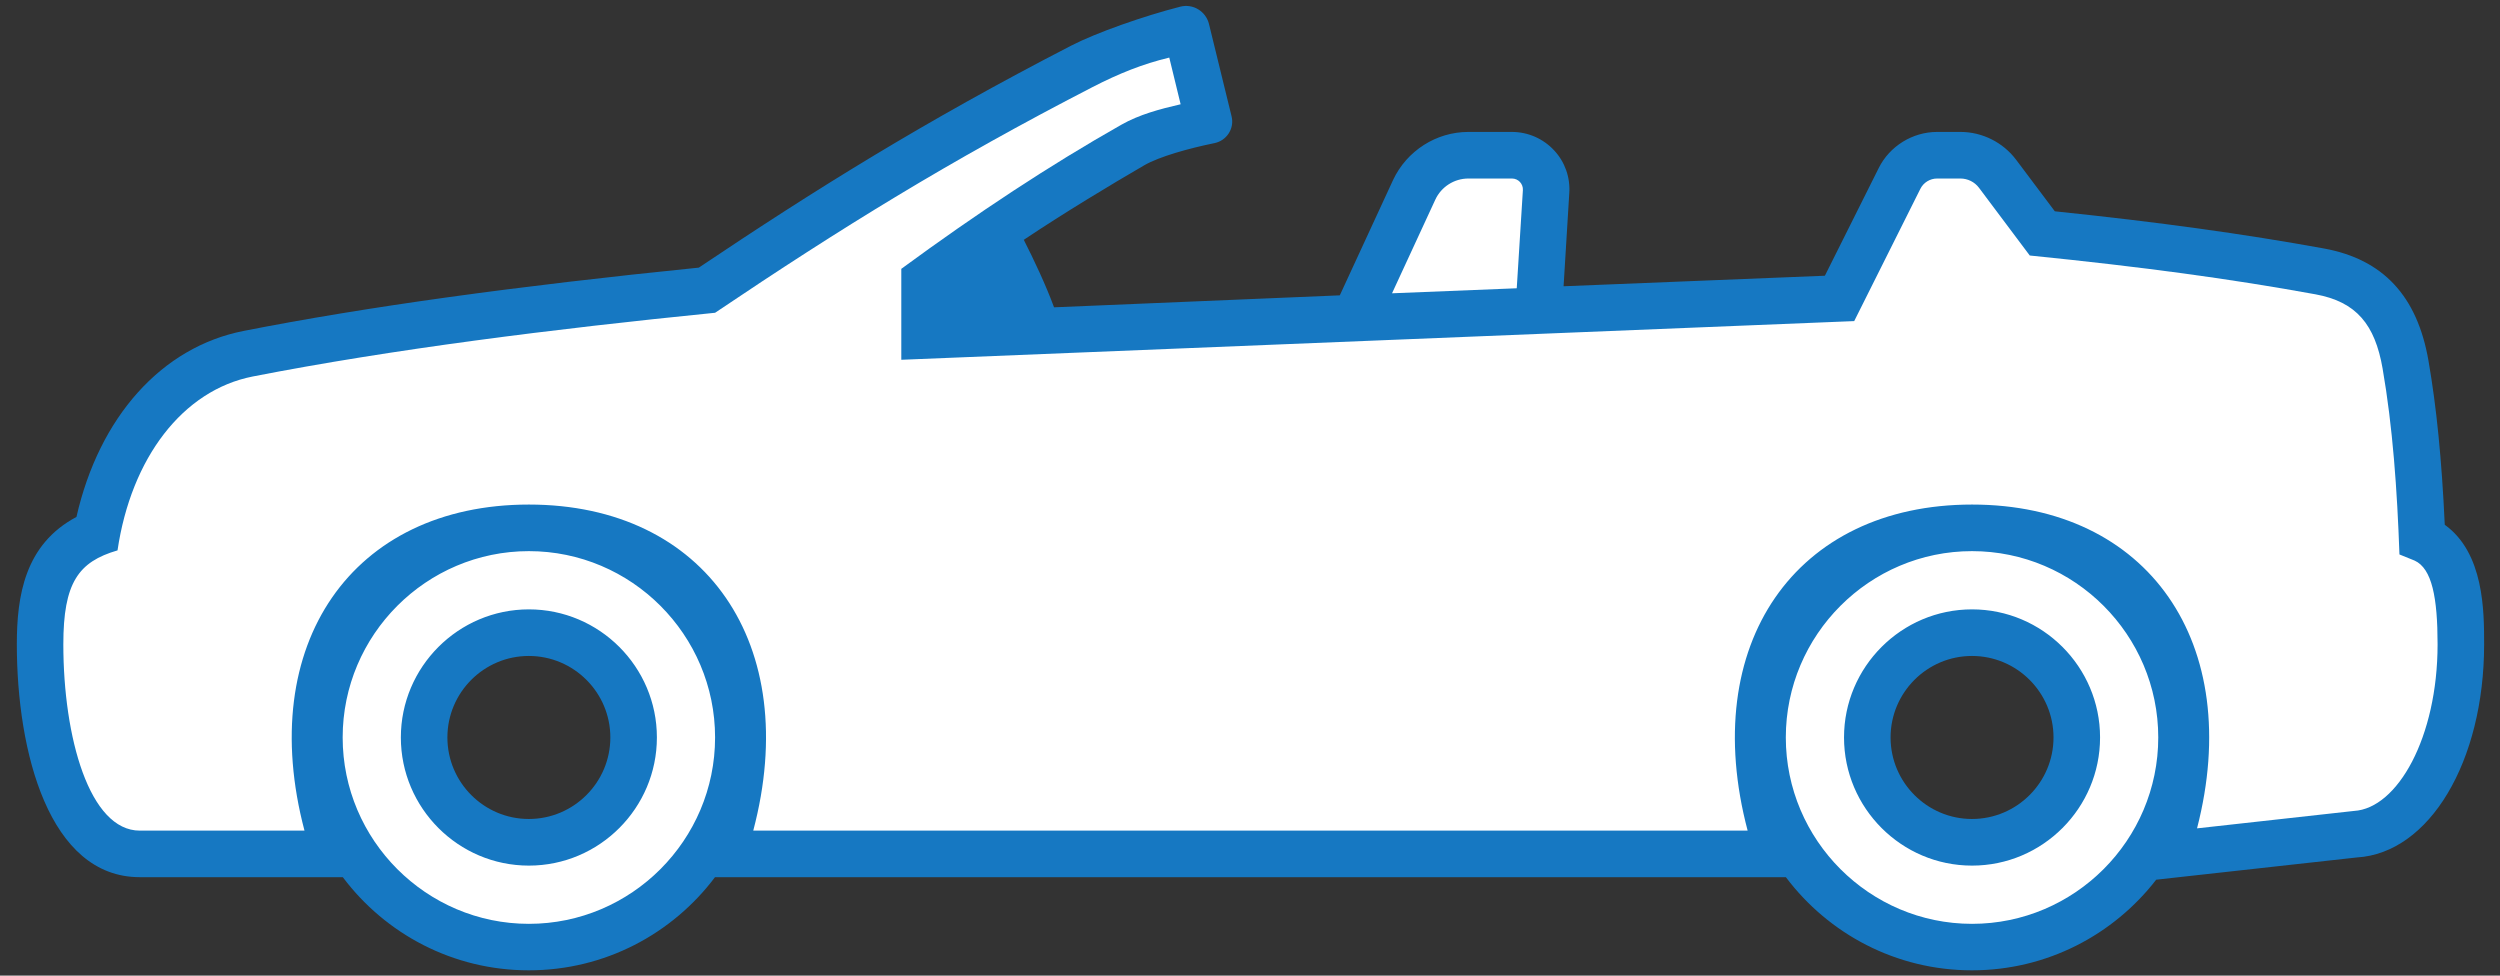
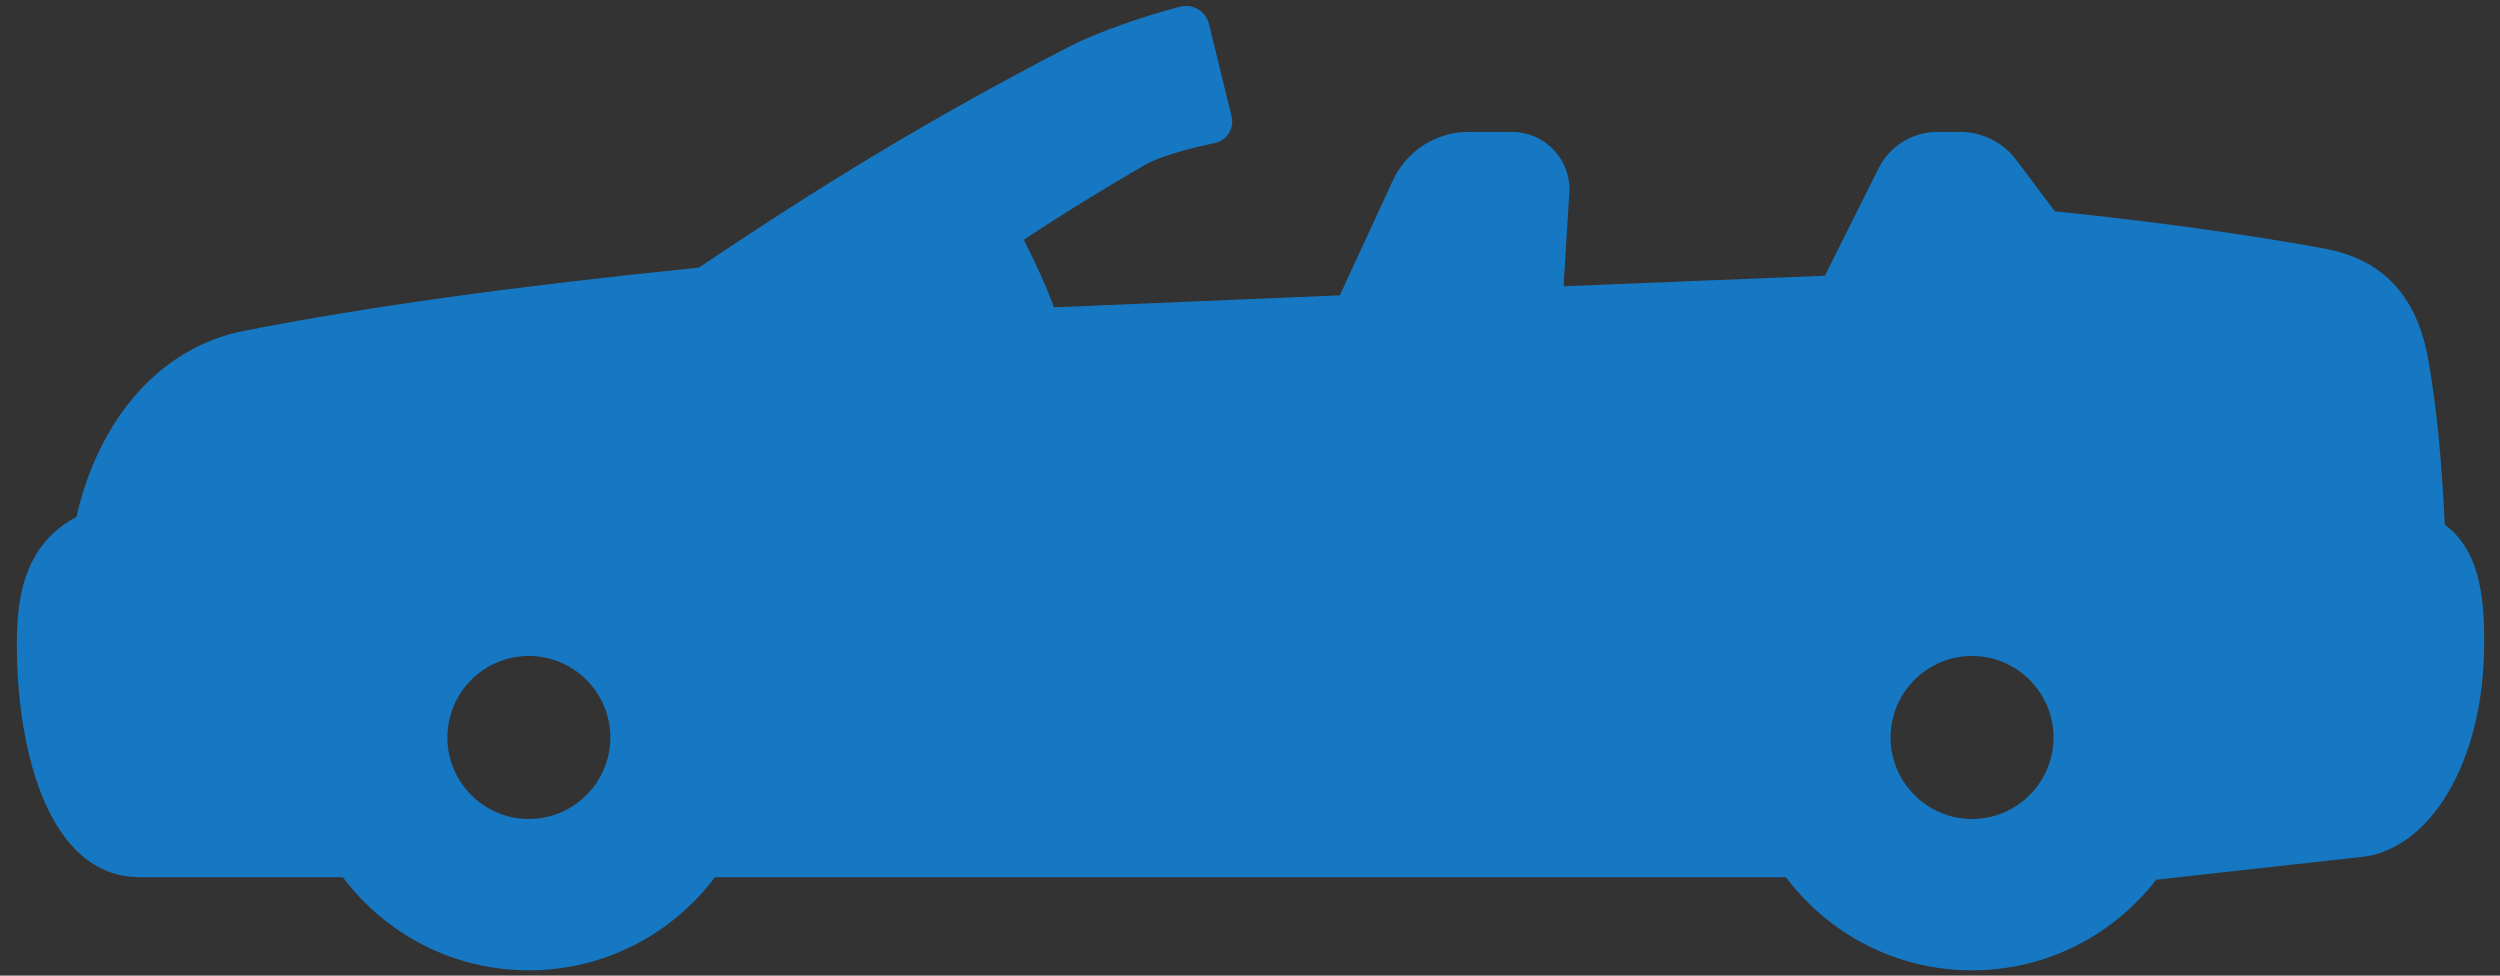
<svg xmlns="http://www.w3.org/2000/svg" width="123" height="48" viewBox="0 0 123 48" fill="none">
  <rect x="0" y="0" width="123" height="48" fill="#333333" stroke="none" />
  <path fill-rule="evenodd" clip-rule="evenodd" d="M97.022 40.294C94.814 40.294 93.016 38.493 93.016 36.283C93.016 34.072 94.814 32.273 97.022 32.273C99.232 32.273 101.033 34.072 101.033 36.283C101.033 38.493 99.232 40.294 97.022 40.294ZM26.018 40.294C23.808 40.294 22.012 38.493 22.012 36.283C22.012 34.072 23.808 32.273 26.018 32.273C28.229 32.273 30.029 34.072 30.029 36.283C30.029 38.493 28.229 40.294 26.018 40.294ZM120.282 25.819C120.135 22.624 119.878 20.032 119.48 17.742C118.928 14.563 117.247 12.757 114.338 12.225C110.359 11.503 106.241 10.931 101.097 10.396L99.198 7.866C98.552 7.004 97.526 6.491 96.454 6.491H95.304C94.1 6.491 92.968 7.19 92.432 8.27L89.784 13.566L76.928 14.084L77.207 9.528C77.269 8.749 76.999 7.969 76.465 7.401C75.929 6.821 75.176 6.491 74.386 6.491H72.242C70.664 6.491 69.212 7.419 68.538 8.859L65.918 14.531L51.859 15.12C51.465 14.045 50.858 12.755 50.37 11.799C52.388 10.449 54.688 9.067 56.289 8.137C57.045 7.697 58.522 7.293 59.754 7.041C60.352 6.917 60.739 6.326 60.595 5.73L59.484 1.188C59.333 0.56 58.701 0.168 58.073 0.328C56.275 0.787 53.944 1.605 52.695 2.249C45.432 5.998 40.082 9.342 34.383 13.167C25.324 14.084 18 15.099 11.994 16.28C7.945 17.073 4.875 20.527 3.762 25.433C1.213 26.786 0.828 29.323 0.828 31.7C0.828 36.987 2.409 43.157 6.877 43.157H16.866C18.955 45.941 22.278 47.74 26.018 47.74C29.761 47.74 33.084 45.941 35.178 43.157H87.865C89.958 45.941 93.282 47.74 97.022 47.74C100.707 47.74 103.987 45.992 106.085 43.281L115.953 42.187C119.526 41.979 122.219 37.471 122.219 31.7C122.219 30.084 122.219 27.21 120.282 25.819Z" fill="#1678C2" />
-   <path fill-rule="evenodd" clip-rule="evenodd" d="M26.021 42.588C22.551 42.588 19.722 39.756 19.722 36.283C19.722 32.811 22.551 29.981 26.021 29.981C29.491 29.981 32.319 32.811 32.319 36.283C32.319 39.756 29.491 42.588 26.021 42.588ZM26.021 27.116C20.975 27.116 16.859 31.234 16.859 36.283C16.859 41.332 20.975 45.453 26.021 45.453C31.067 45.453 35.182 41.332 35.182 36.283C35.182 31.234 31.067 27.116 26.021 27.116ZM118.799 27.581L118.053 27.279C117.941 24.111 117.723 21.006 117.224 18.132C116.848 15.966 115.934 14.85 113.925 14.481C109.761 13.722 105.43 13.133 99.864 12.571L97.368 9.241C97.153 8.953 96.811 8.783 96.452 8.783H95.306C94.958 8.783 94.635 8.98 94.48 9.294L91.227 15.798L44.344 17.701V13.227C48.112 10.461 51.646 8.134 55.164 6.14C56.055 5.634 57.056 5.368 58.087 5.13L57.528 2.833C56.234 3.145 55.061 3.61 53.744 4.289C46.683 7.93 41.369 11.224 35.182 15.388C27.157 16.193 19.289 17.185 12.436 18.523C8.989 19.2 6.453 22.534 5.782 27.079C3.854 27.641 3.116 28.672 3.116 31.7C3.116 36.283 4.399 40.867 6.879 40.867H14.981C12.56 31.7 17.324 24.824 26.021 24.824C34.717 24.824 39.481 31.7 37.06 40.867H85.984C83.563 31.7 88.328 24.824 97.024 24.824C105.684 24.824 110.444 31.645 108.094 40.755L115.817 39.898C117.954 39.774 119.929 36.283 119.929 31.7C119.929 29.408 119.656 27.973 118.799 27.581ZM74.926 9.354C74.944 9.044 74.699 8.783 74.388 8.783H72.244C71.548 8.783 70.911 9.189 70.618 9.821L68.488 14.43L74.624 14.183L74.926 9.354ZM97.024 42.588C93.554 42.588 90.726 39.756 90.726 36.283C90.726 32.811 93.554 29.981 97.024 29.981C100.494 29.981 103.323 32.811 103.323 36.283C103.323 39.756 100.494 42.588 97.024 42.588ZM97.024 27.116C91.978 27.116 87.862 31.234 87.862 36.283C87.862 41.332 91.978 45.453 97.024 45.453C102.07 45.453 106.186 41.332 106.186 36.283C106.186 31.234 102.07 27.116 97.024 27.116Z" fill="white" />
</svg>